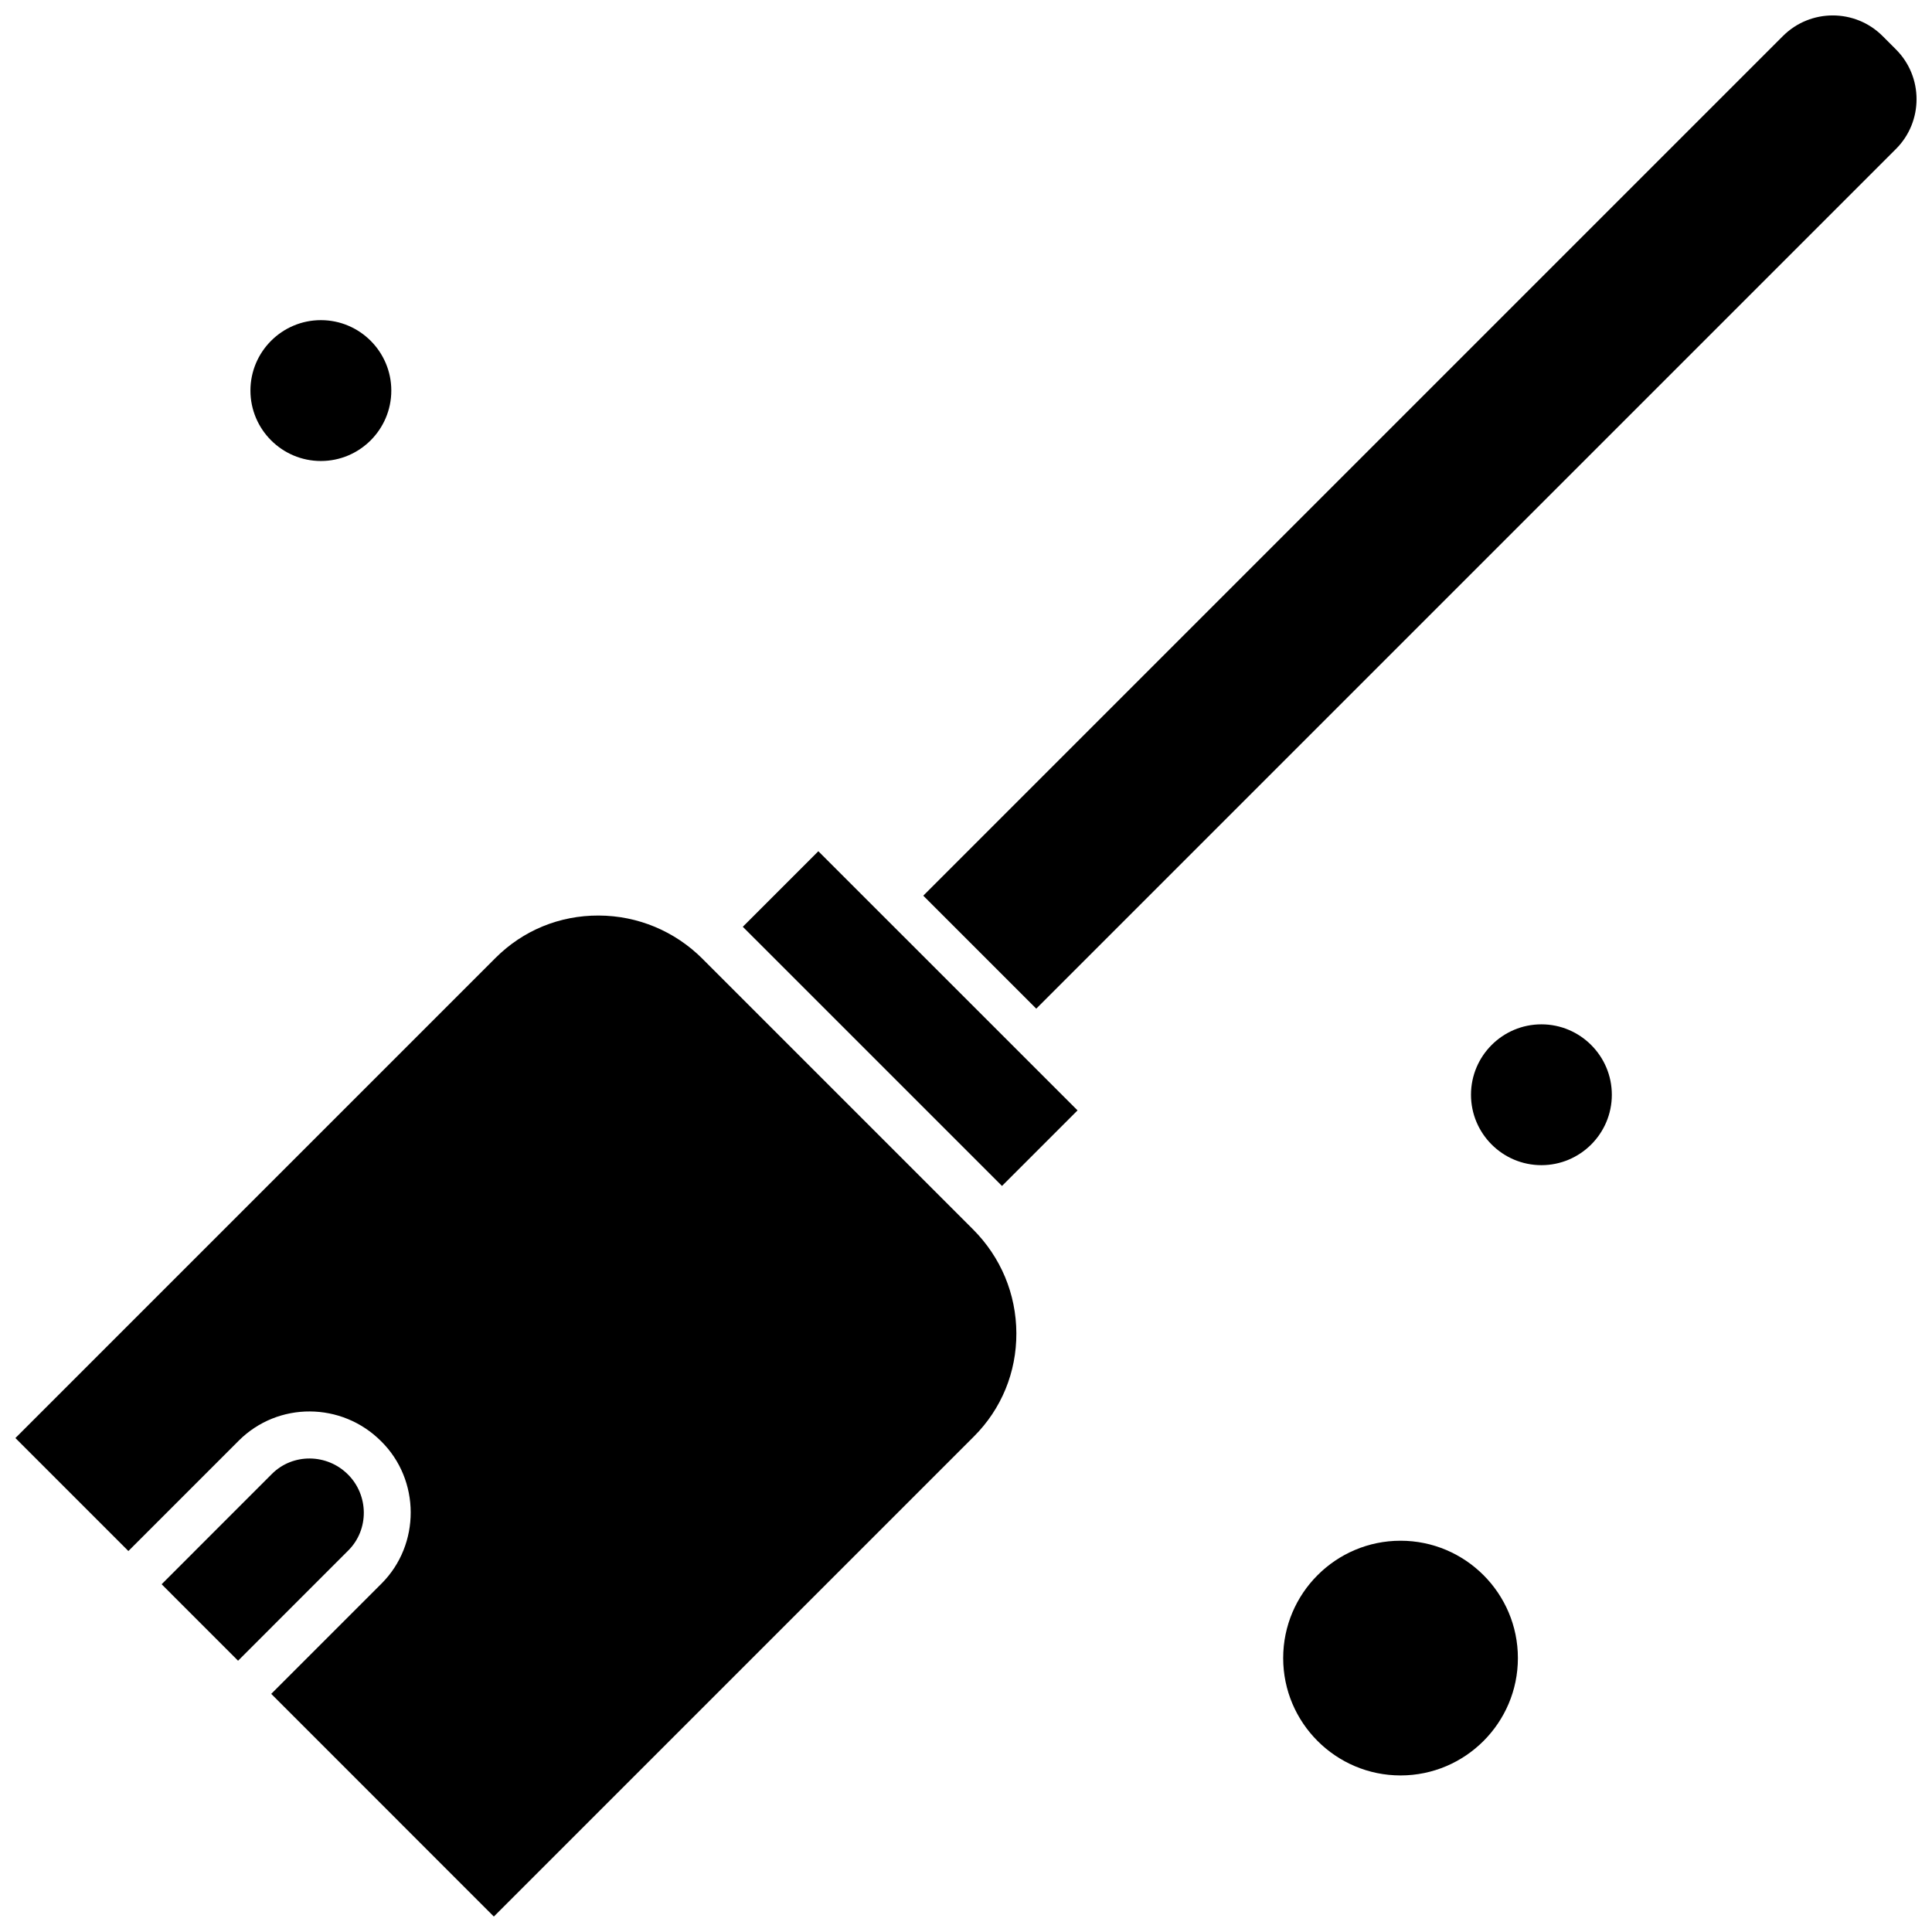
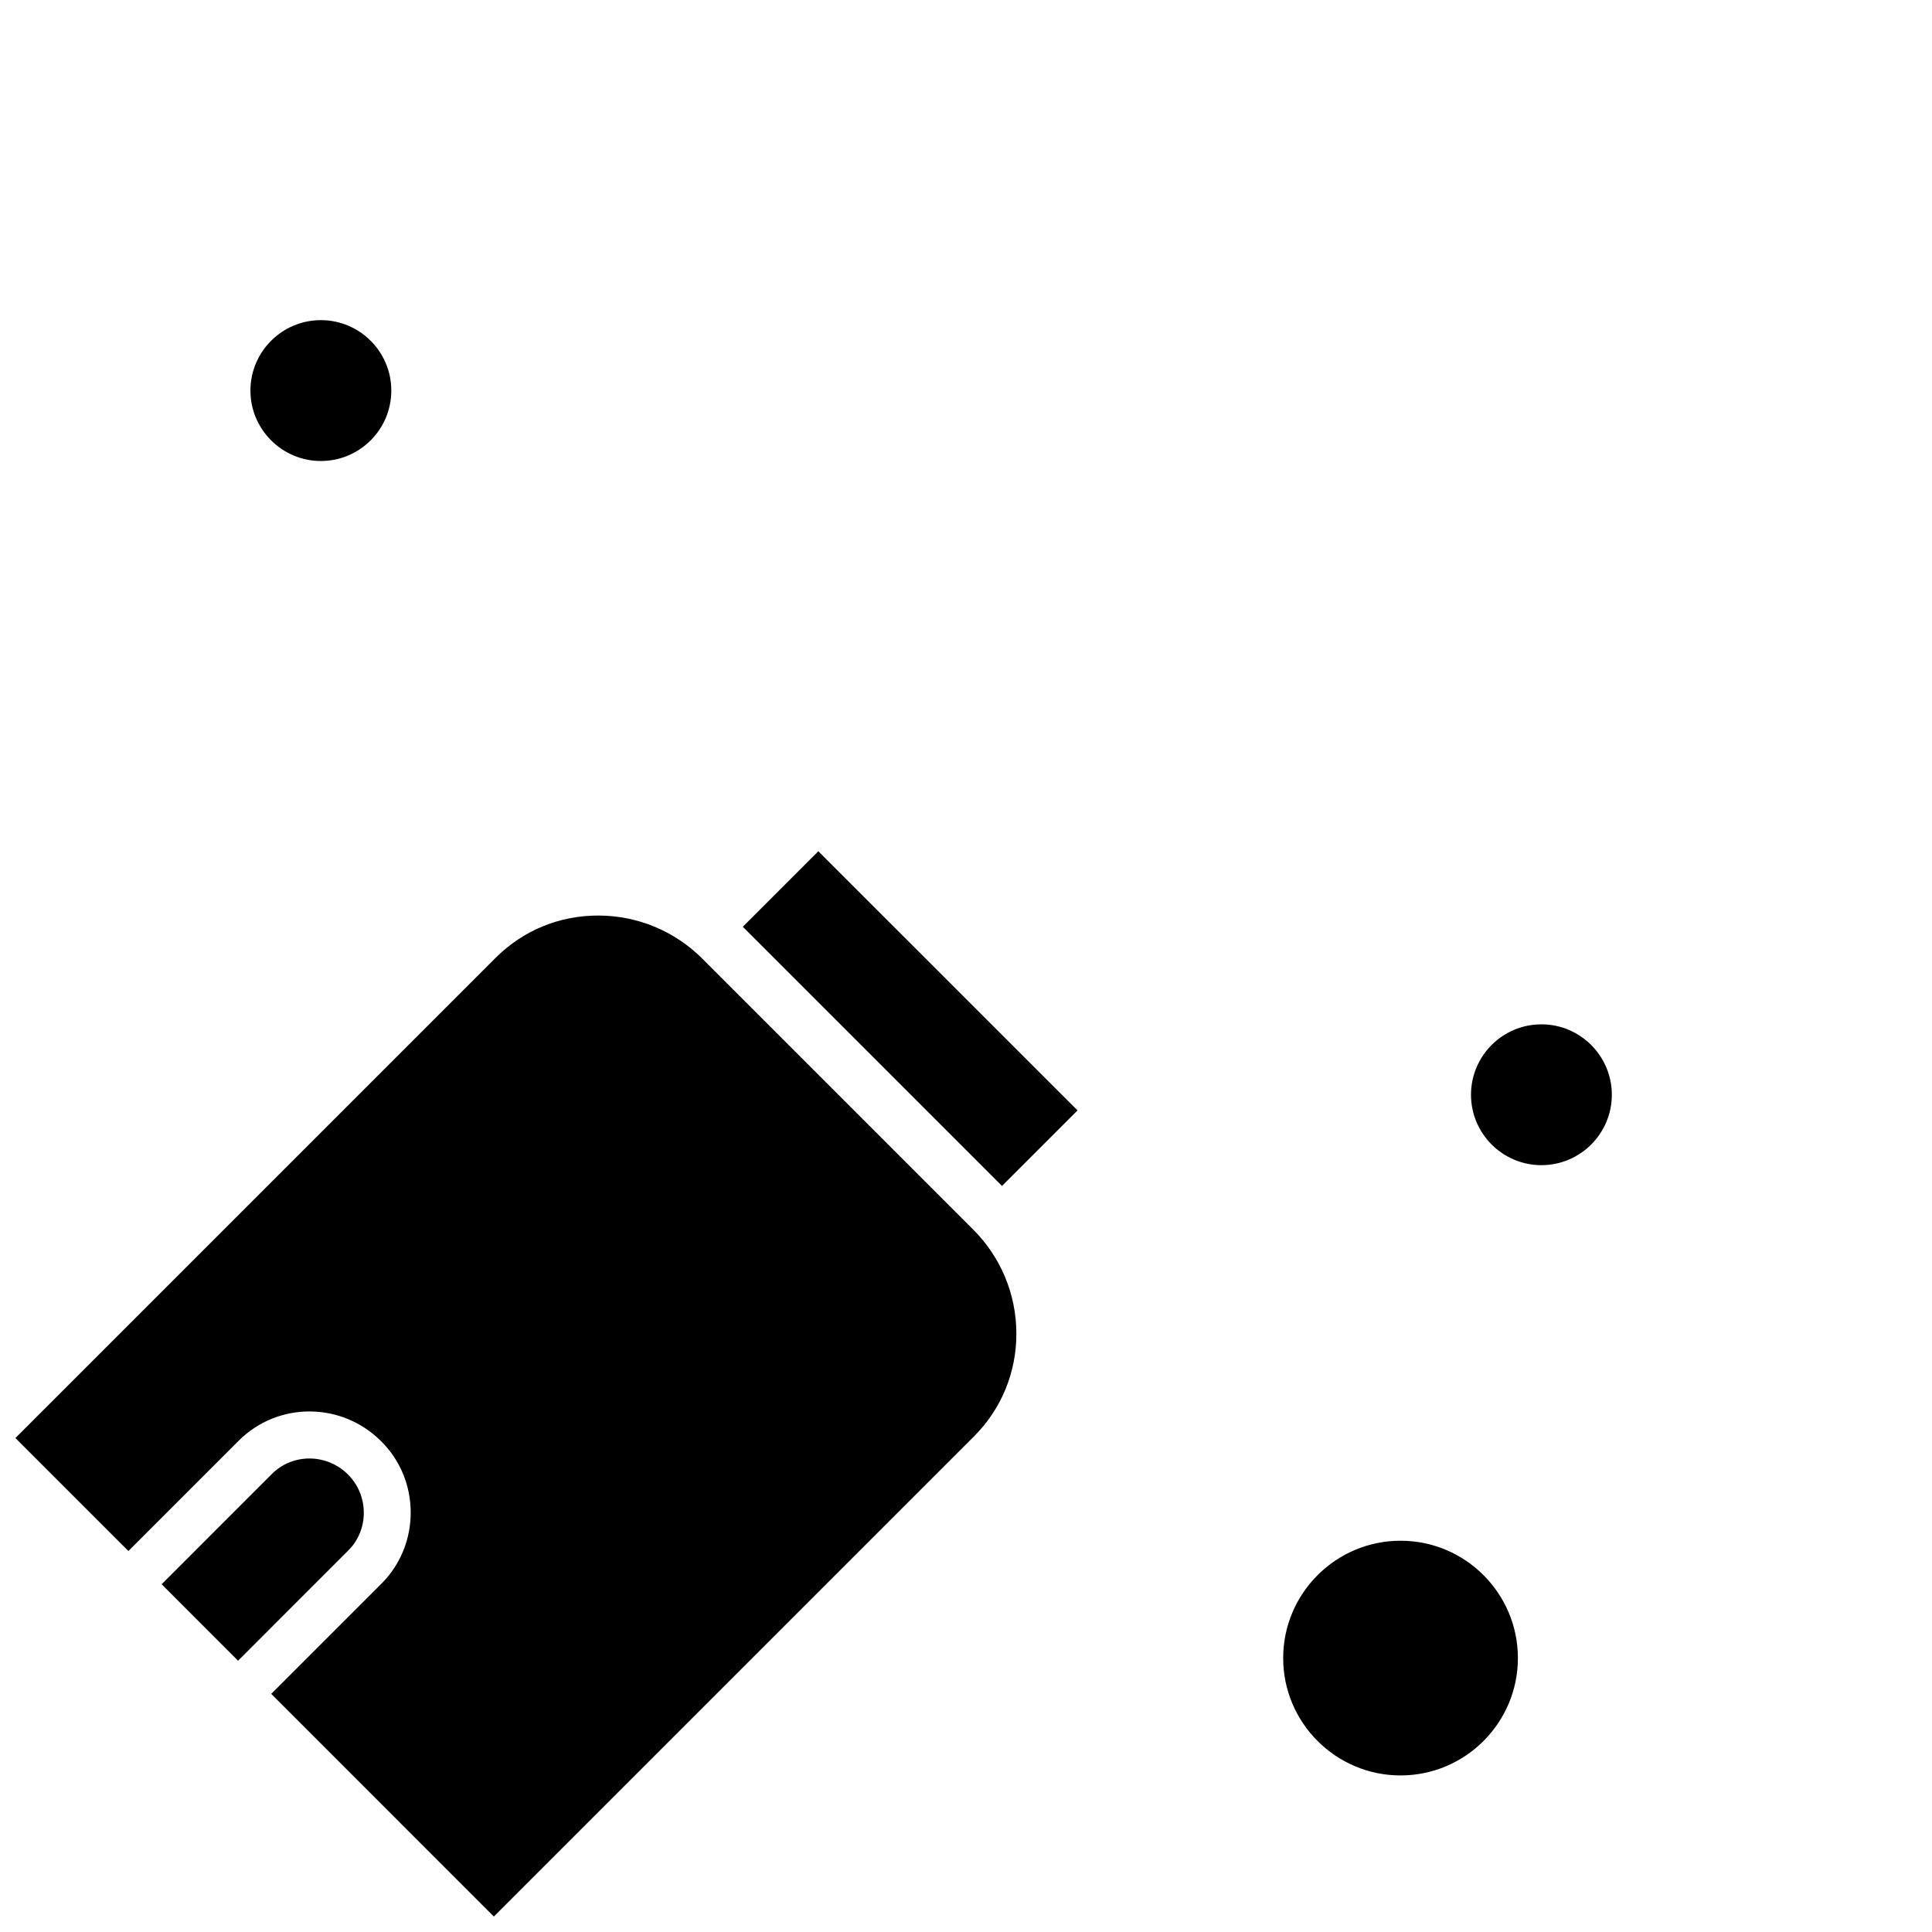
<svg xmlns="http://www.w3.org/2000/svg" width="800px" height="800px" version="1.1" viewBox="144 144 512 512">
  <defs>
    <clipPath id="b">
      <path d="m148.09 386h265.91v265.9h-265.91z" />
    </clipPath>
    <clipPath id="a">
-       <path d="m388 148.09h263.9v263.91h-263.9z" />
-     </clipPath>
+       </clipPath>
  </defs>
  <path d="m229.04 266.17c10.289 0 18.66-8.367 18.66-18.664 0-10.297-8.367-18.664-18.66-18.664-10.293 0-18.672 8.367-18.672 18.664 0 10.297 8.379 18.664 18.672 18.664z" fill-rule="evenodd" />
  <path d="m236.2 534.74c-5.512-5.527-14.582-5.688-20.141-0.133l-29.227 29.234 20.258 20.266 29.227-29.234c5.547-5.551 5.414-14.625-0.117-20.137z" fill-rule="evenodd" />
  <g clip-path="url(#b)">
    <path d="m330.18 398.1c-7.367-7.352-17.137-11.43-27.504-11.473-10.402-0.043-20.066 3.945-27.363 11.238l-127.23 127.23 29.941 29.941 29.227-29.227c10.441-10.441 27.336-10.293 37.738 0.121 10.426 10.262 10.48 27.375 0.117 37.734l-29.227 29.227 58.996 59.012 127.24-127.24c7.305-7.305 11.277-17.031 11.234-27.359-0.043-10.383-4.121-20.145-11.492-27.516l-71.684-71.688z" fill-rule="evenodd" />
  </g>
  <path d="m552.49 415.46c-10.289 0-18.66 8.367-18.66 18.656 0 10.293 8.367 18.664 18.66 18.664 10.293 0 18.664-8.367 18.664-18.664-0.004-10.281-8.379-18.656-18.664-18.656z" fill-rule="evenodd" />
  <g clip-path="url(#a)">
-     <path d="m646.45 157.1-3.555-3.555c-7.277-7.273-19.117-7.273-26.395 0l-227.82 227.82 29.941 29.941 227.82-227.82c7.285-7.269 7.289-19.117 0.004-26.391z" fill-rule="evenodd" />
+     <path d="m646.45 157.1-3.555-3.555l-227.82 227.82 29.941 29.941 227.82-227.82c7.285-7.269 7.289-19.117 0.004-26.391z" fill-rule="evenodd" />
  </g>
  <path d="m515.16 552.31c-17.148 0-31.105 13.945-31.105 31.105 0 17.137 13.957 31.094 31.105 31.094 17.148 0 31.098-13.957 31.098-31.094 0.004-17.16-13.945-31.105-31.098-31.105z" fill-rule="evenodd" />
  <path d="m409.54 458.29-68.691-68.684 20.02-20.023 68.691 68.684z" fill-rule="evenodd" />
</svg>